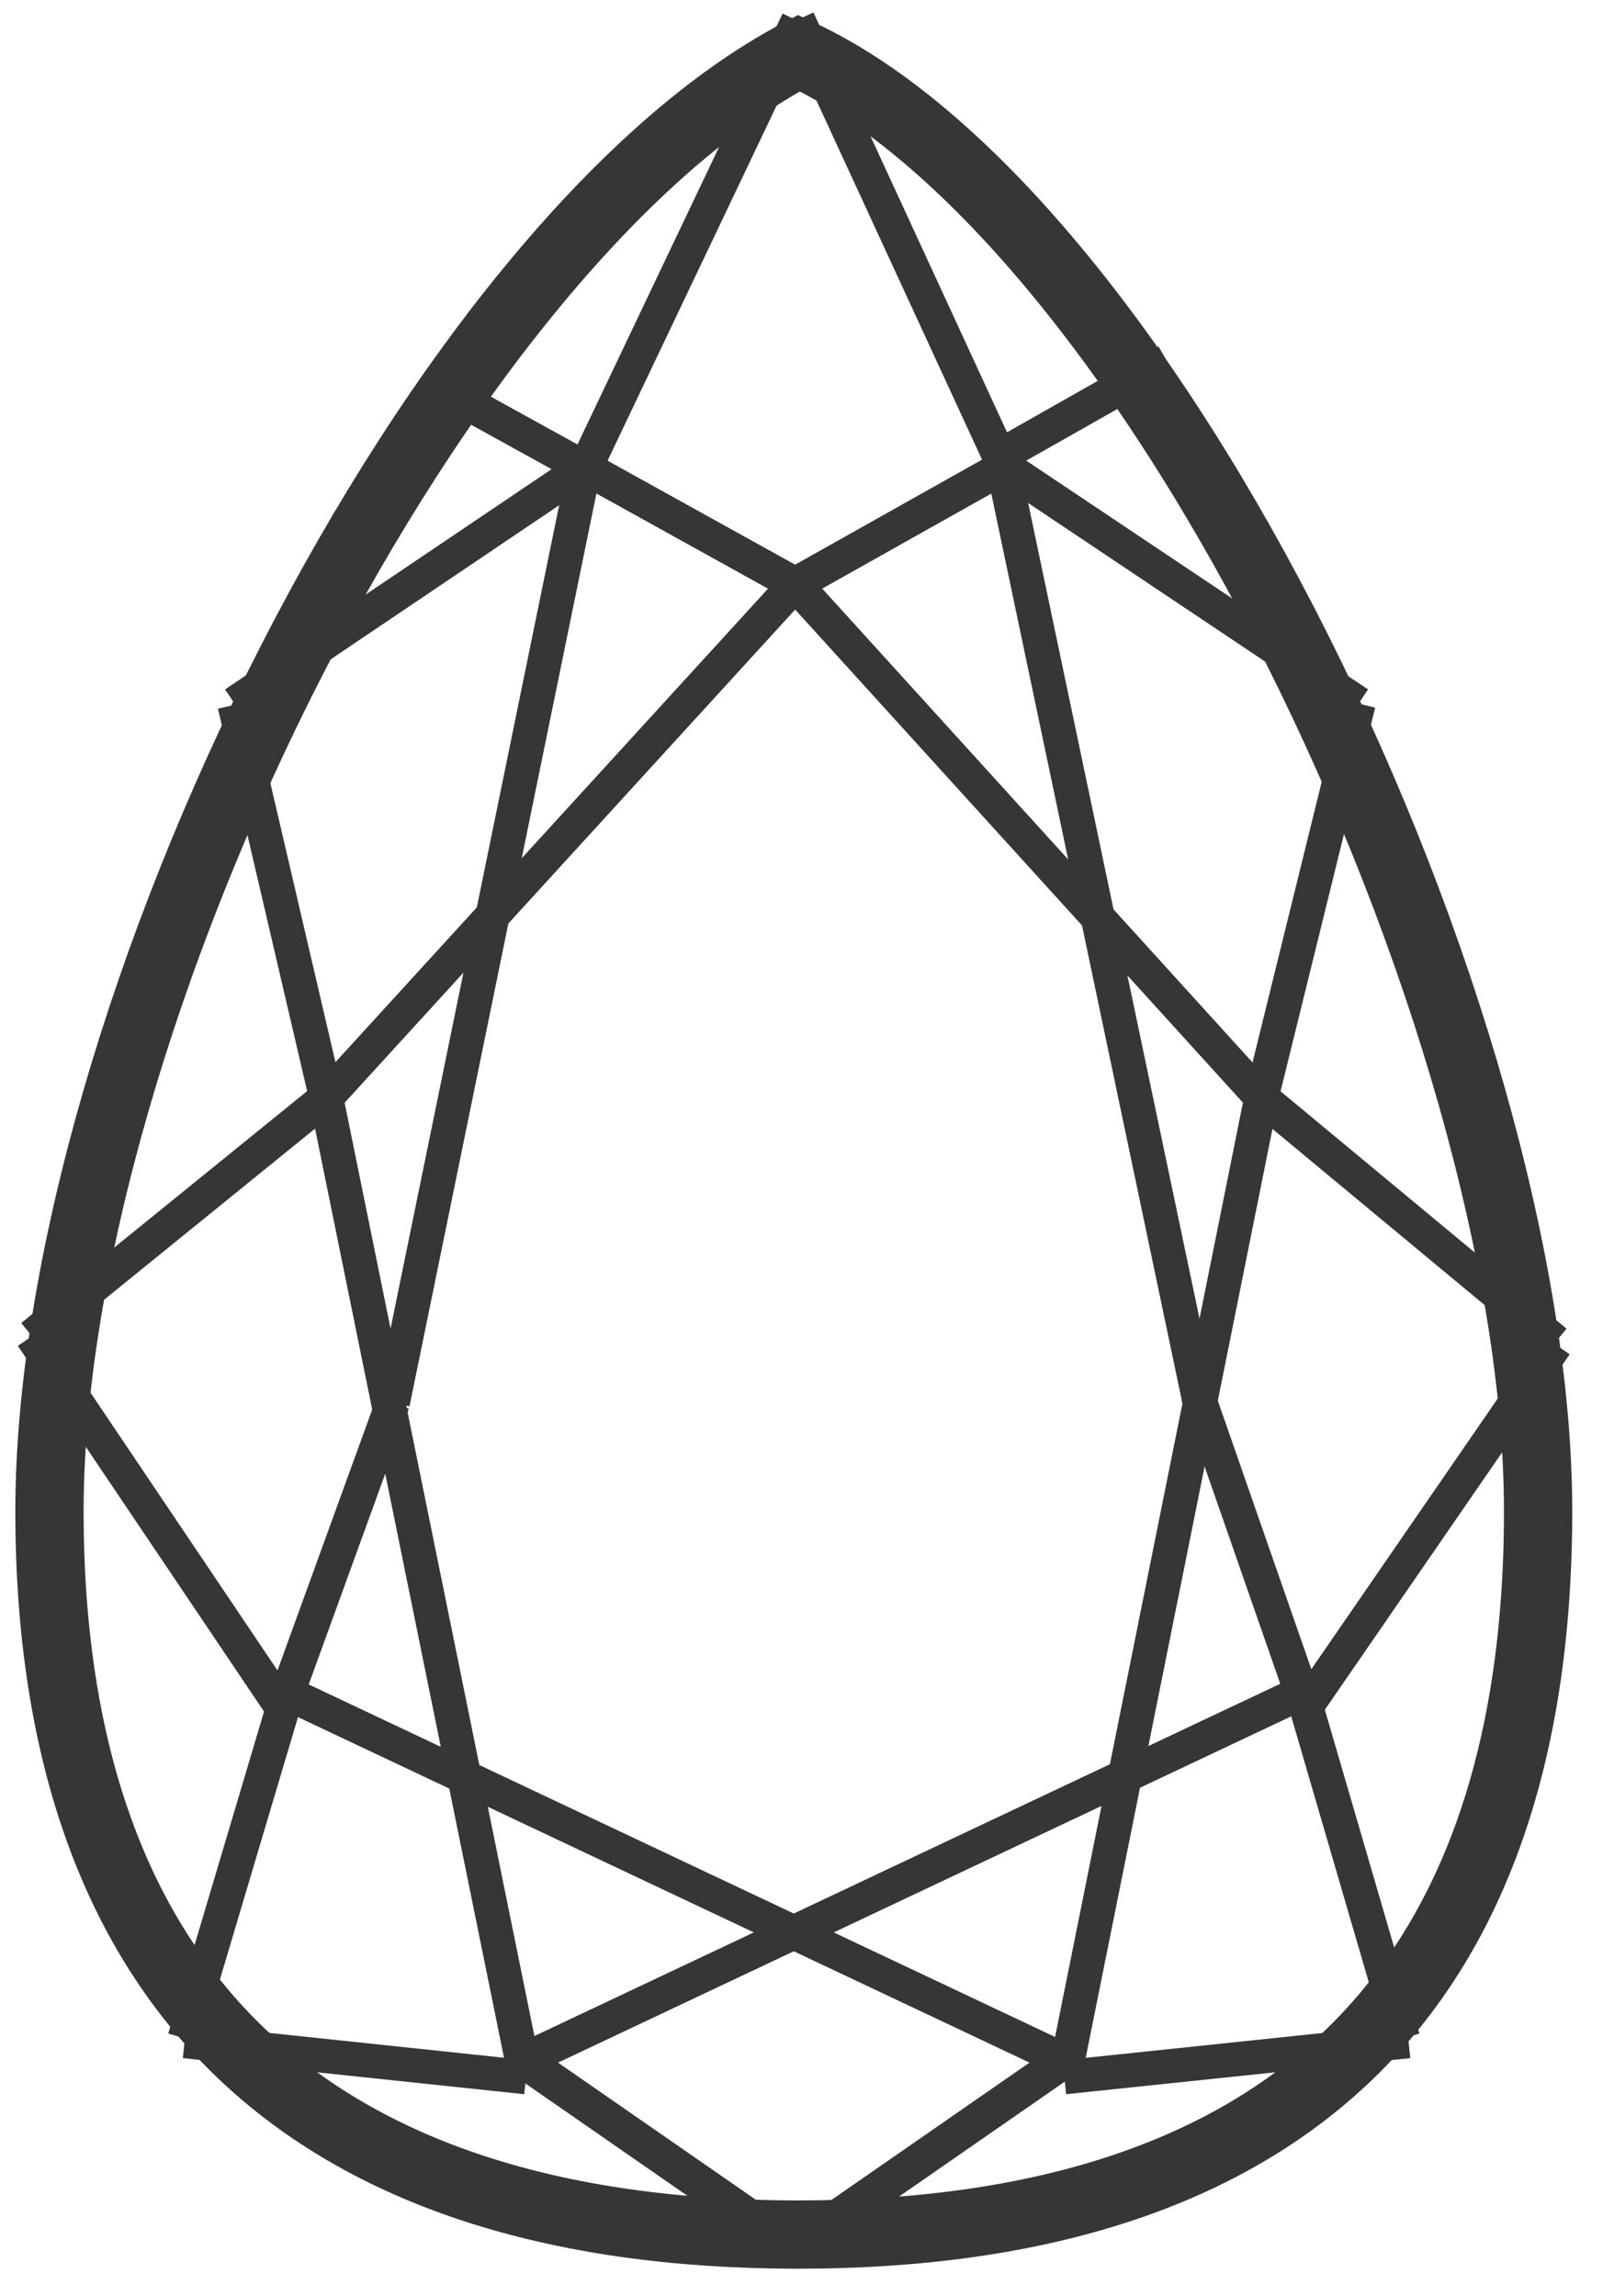
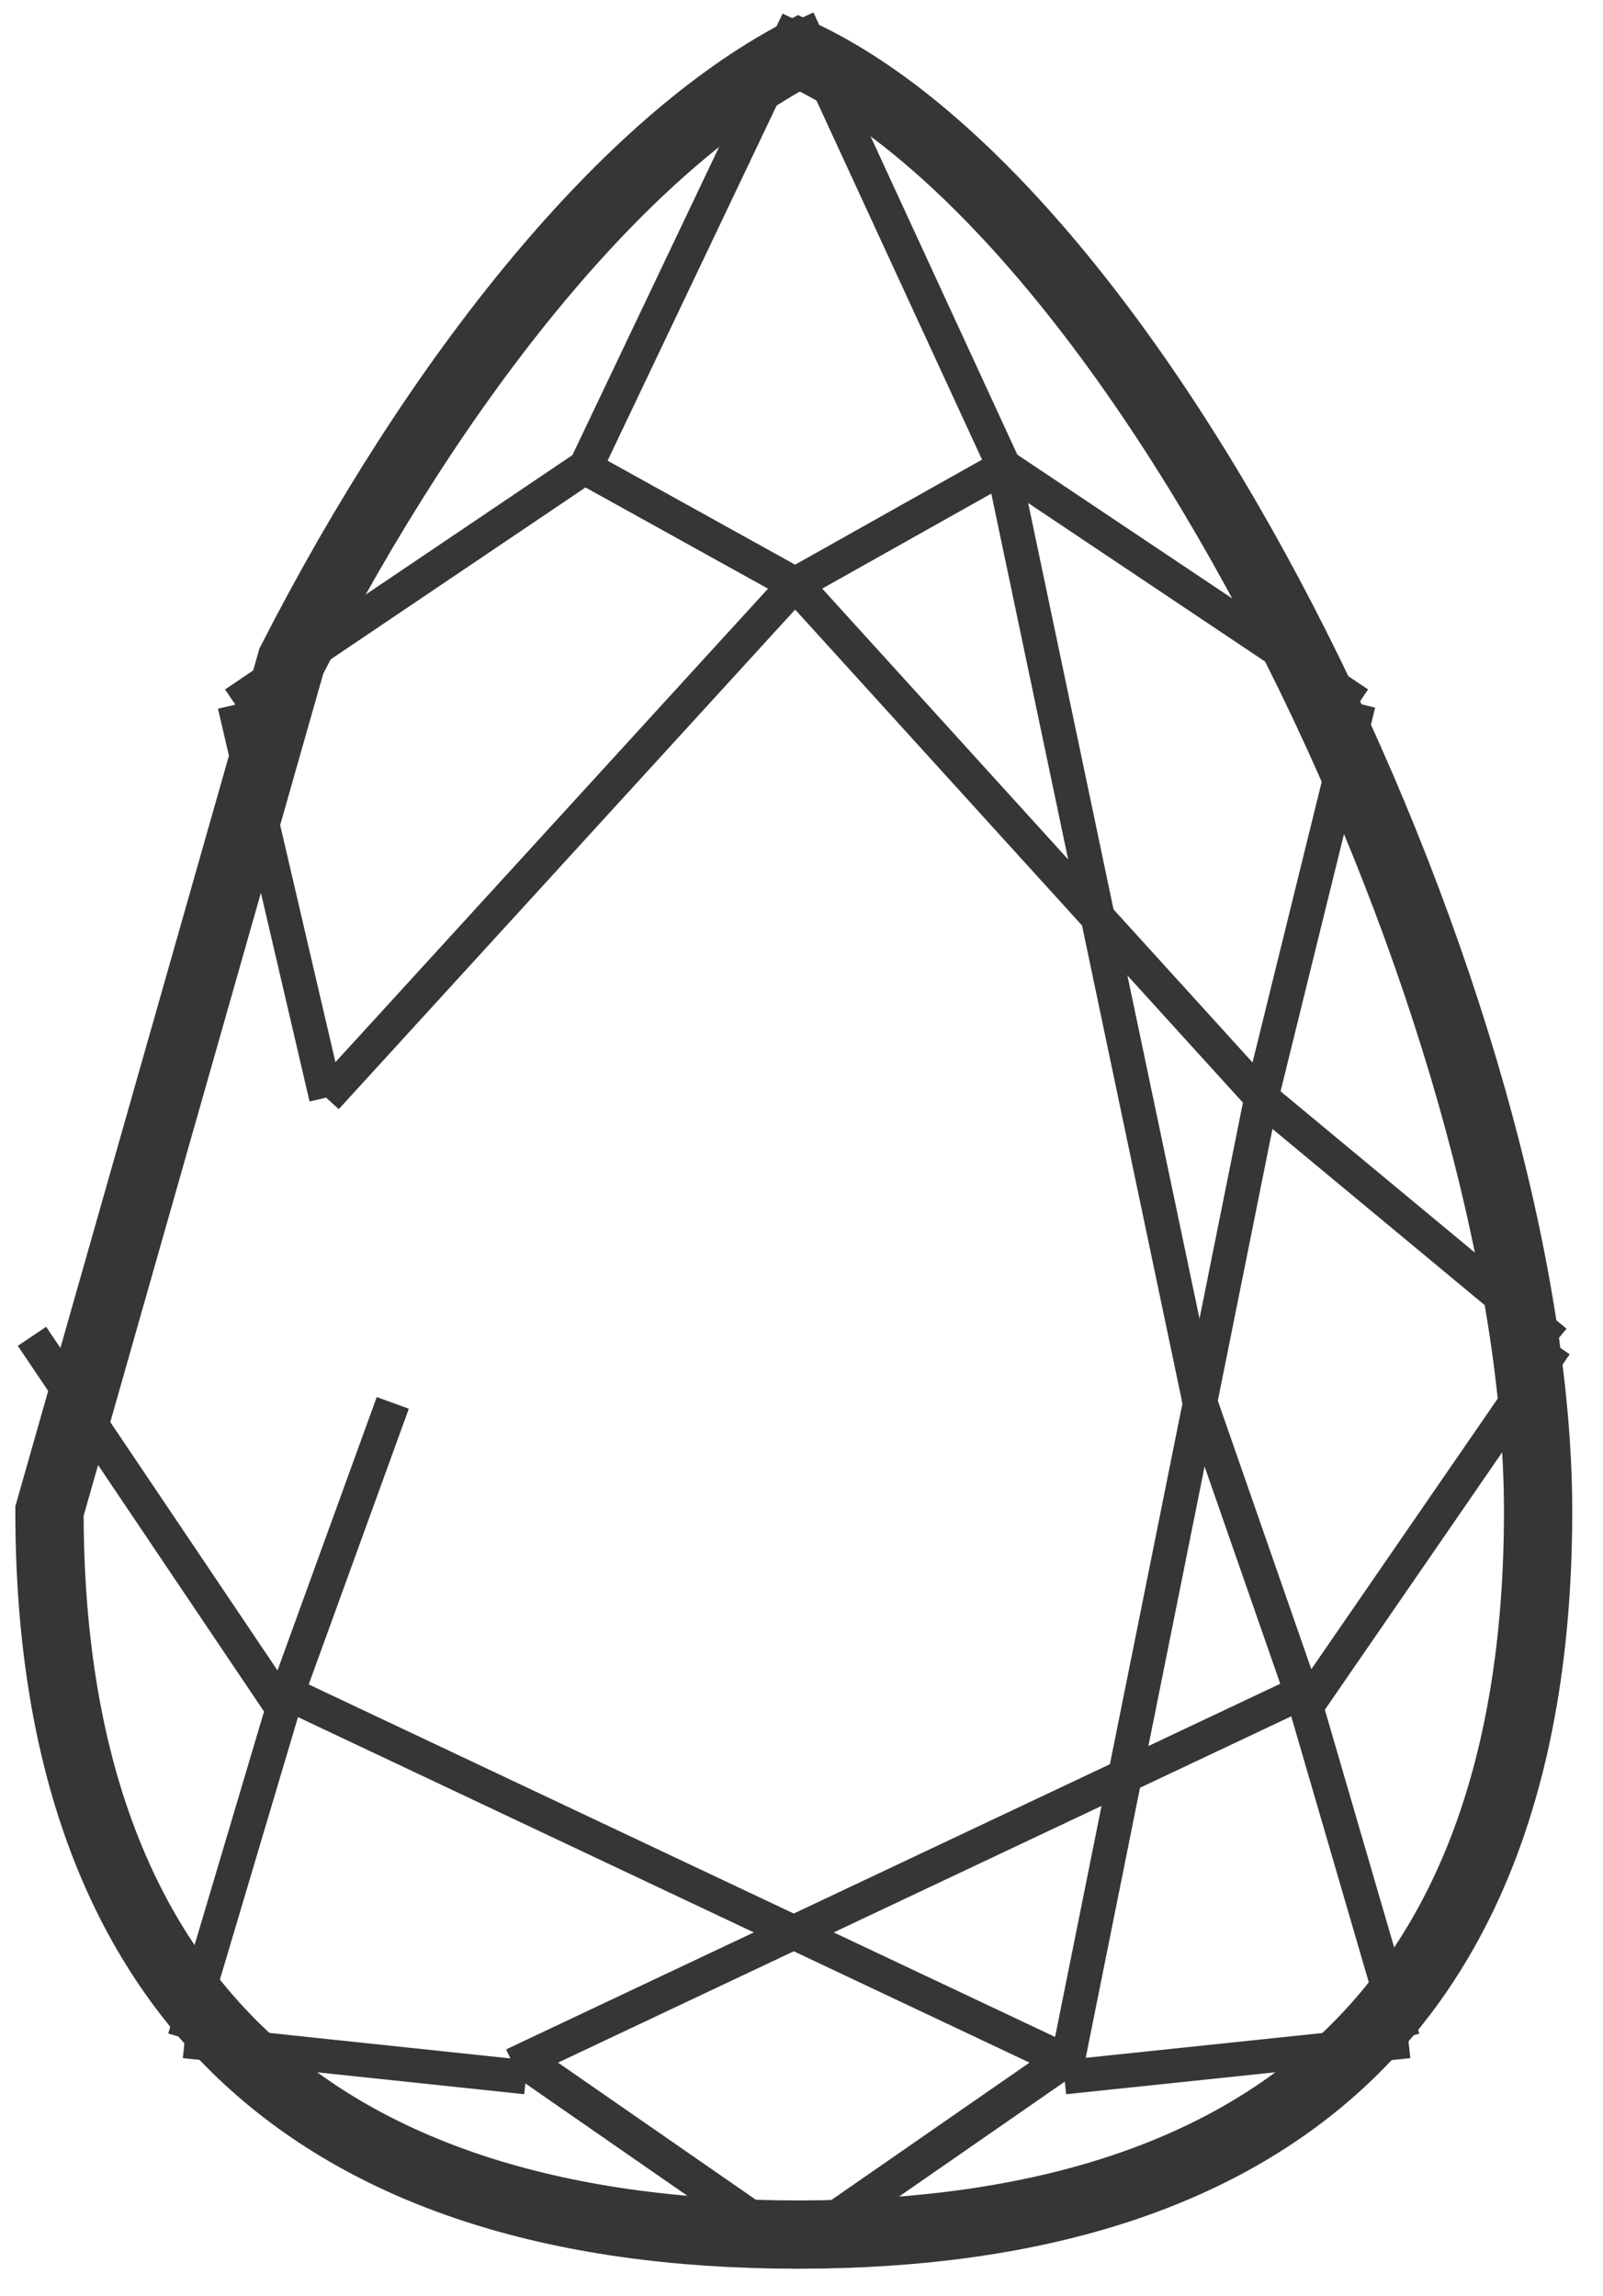
<svg xmlns="http://www.w3.org/2000/svg" width="37" height="53" viewBox="0 0 37 53" fill="none">
-   <path d="M1.142 34.881C1.142 40.539 2.714 44.676 5.578 47.406C8.449 50.142 12.74 51.581 18.418 51.581C24.096 51.581 28.336 50.142 31.157 47.41C33.974 44.683 35.502 40.546 35.502 34.881C35.502 29.245 33.28 21.65 29.941 14.989C28.275 11.667 26.347 8.607 24.308 6.163C22.369 3.839 20.369 2.118 18.442 1.226C16.439 2.278 14.388 4.098 12.418 6.46C10.348 8.941 8.401 11.982 6.725 15.259C3.363 21.831 1.142 29.248 1.142 34.881Z" stroke="#373634" stroke-width="1.576" />
+   <path d="M1.142 34.881C1.142 40.539 2.714 44.676 5.578 47.406C8.449 50.142 12.74 51.581 18.418 51.581C24.096 51.581 28.336 50.142 31.157 47.41C33.974 44.683 35.502 40.546 35.502 34.881C35.502 29.245 33.28 21.65 29.941 14.989C28.275 11.667 26.347 8.607 24.308 6.163C22.369 3.839 20.369 2.118 18.442 1.226C16.439 2.278 14.388 4.098 12.418 6.46C10.348 8.941 8.401 11.982 6.725 15.259Z" stroke="#373634" stroke-width="1.576" />
  <path d="M18.418 0.452L23.229 10.888" stroke="#373634" stroke-width="0.788" />
  <path d="M18.419 0.483L13.492 10.835" stroke="#373634" stroke-width="0.788" />
  <line y1="-0.394" x2="7.641" y2="-0.394" transform="matrix(-0.822 0.57 0.57 0.822 24.567 48.013)" stroke="#373634" stroke-width="0.788" />
  <line y1="-0.394" x2="7.641" y2="-0.394" transform="matrix(0.822 0.57 -0.57 0.822 12.012 48.013)" stroke="#373634" stroke-width="0.788" />
  <path d="M23.223 10.796L31.358 16.241" stroke="#373634" stroke-width="0.788" />
  <path d="M31.358 16.241L29.116 25.337" stroke="#373634" stroke-width="0.788" />
  <path d="M35.907 30.974L29.117 25.337" stroke="#373634" stroke-width="0.788" />
  <path d="M35.906 31.038L30.152 39.393" stroke="#373634" stroke-width="0.788" />
  <path d="M30.14 39.365L32.382 47.052" stroke="#373634" stroke-width="0.788" />
  <path d="M24.567 47.949L32.511 47.116" stroke="#373634" stroke-width="0.788" />
  <path d="M23.158 10.796L27.706 32.447" stroke="#373634" stroke-width="0.788" />
  <path d="M30.141 39.365L27.643 32.191" stroke="#373634" stroke-width="0.788" />
  <path d="M29.117 25.323L24.568 47.949" stroke="#373634" stroke-width="0.788" />
  <line y1="-0.394" x2="20.116" y2="-0.394" transform="matrix(-0.904 0.427 0.427 0.904 30.204 39.429)" stroke="#373634" stroke-width="0.788" />
  <path d="M29.116 25.337L18.354 13.486" stroke="#373634" stroke-width="0.788" />
-   <line y1="-0.394" x2="4.418" y2="-0.394" transform="matrix(-0.87 0.493 0.493 0.87 27.13 8.682)" stroke="#373634" stroke-width="0.788" />
  <path d="M23.126 10.804L18.353 13.486" stroke="#373634" stroke-width="0.788" />
  <line y1="-0.394" x2="7.641" y2="-0.394" transform="matrix(0.822 0.57 -0.57 0.822 12.076 48.013)" stroke="#373634" stroke-width="0.788" />
  <line y1="-0.394" x2="7.641" y2="-0.394" transform="matrix(-0.822 0.57 0.57 0.822 24.631 48.013)" stroke="#373634" stroke-width="0.788" />
  <path d="M13.486 10.796L5.415 16.241" stroke="#373634" stroke-width="0.788" />
  <path d="M5.415 16.27L7.529 25.337" stroke="#373634" stroke-width="0.788" />
-   <path d="M0.738 30.845L7.528 25.337" stroke="#373634" stroke-width="0.788" />
  <path d="M0.738 30.846L6.492 39.393" stroke="#373634" stroke-width="0.788" />
  <path d="M6.567 39.301L4.261 47.052" stroke="#373634" stroke-width="0.788" />
  <path d="M12.141 47.949L4.262 47.116" stroke="#373634" stroke-width="0.788" />
-   <path d="M13.486 10.796L9.066 32.383" stroke="#373634" stroke-width="0.788" />
  <path d="M6.5 39.452L9.066 32.383" stroke="#373634" stroke-width="0.788" />
-   <path d="M7.526 25.323L12.14 48.013" stroke="#373634" stroke-width="0.788" />
  <line y1="-0.394" x2="20.116" y2="-0.394" transform="matrix(0.904 0.427 -0.427 0.904 6.439 39.429)" stroke="#373634" stroke-width="0.788" />
  <path d="M7.528 25.337L18.354 13.486" stroke="#373634" stroke-width="0.788" />
-   <path d="M9.77 8.746L13.485 10.796" stroke="#373634" stroke-width="0.788" />
  <path d="M13.518 10.804L18.355 13.486" stroke="#373634" stroke-width="0.788" />
</svg>